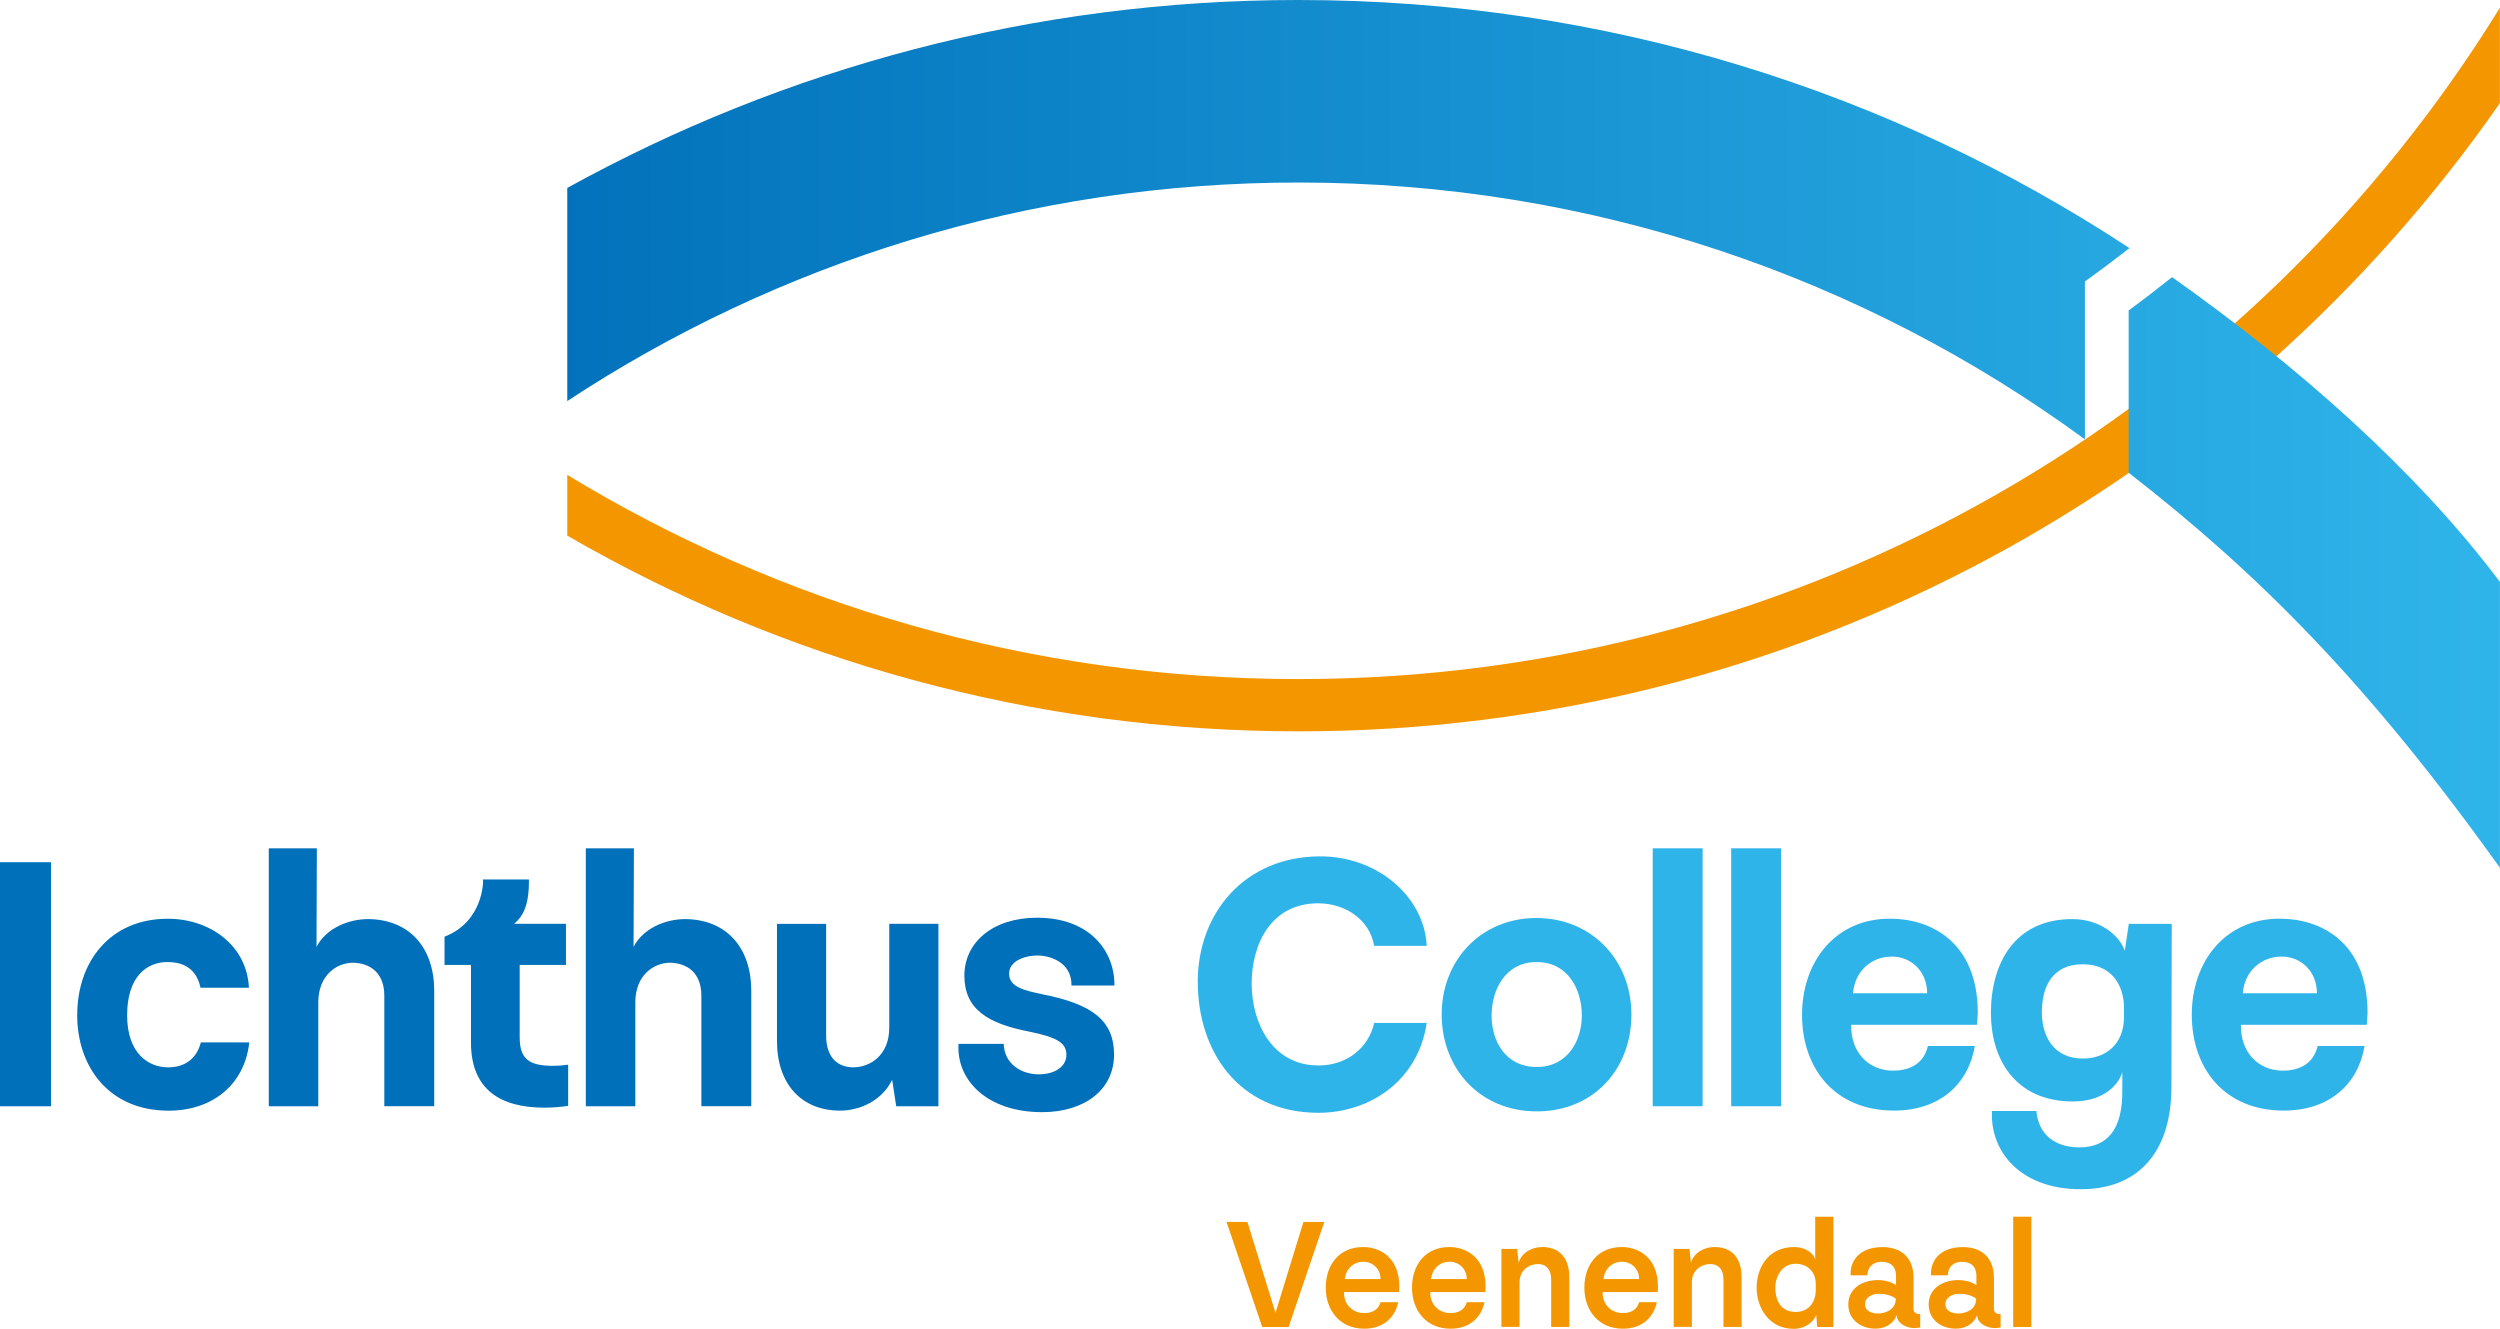
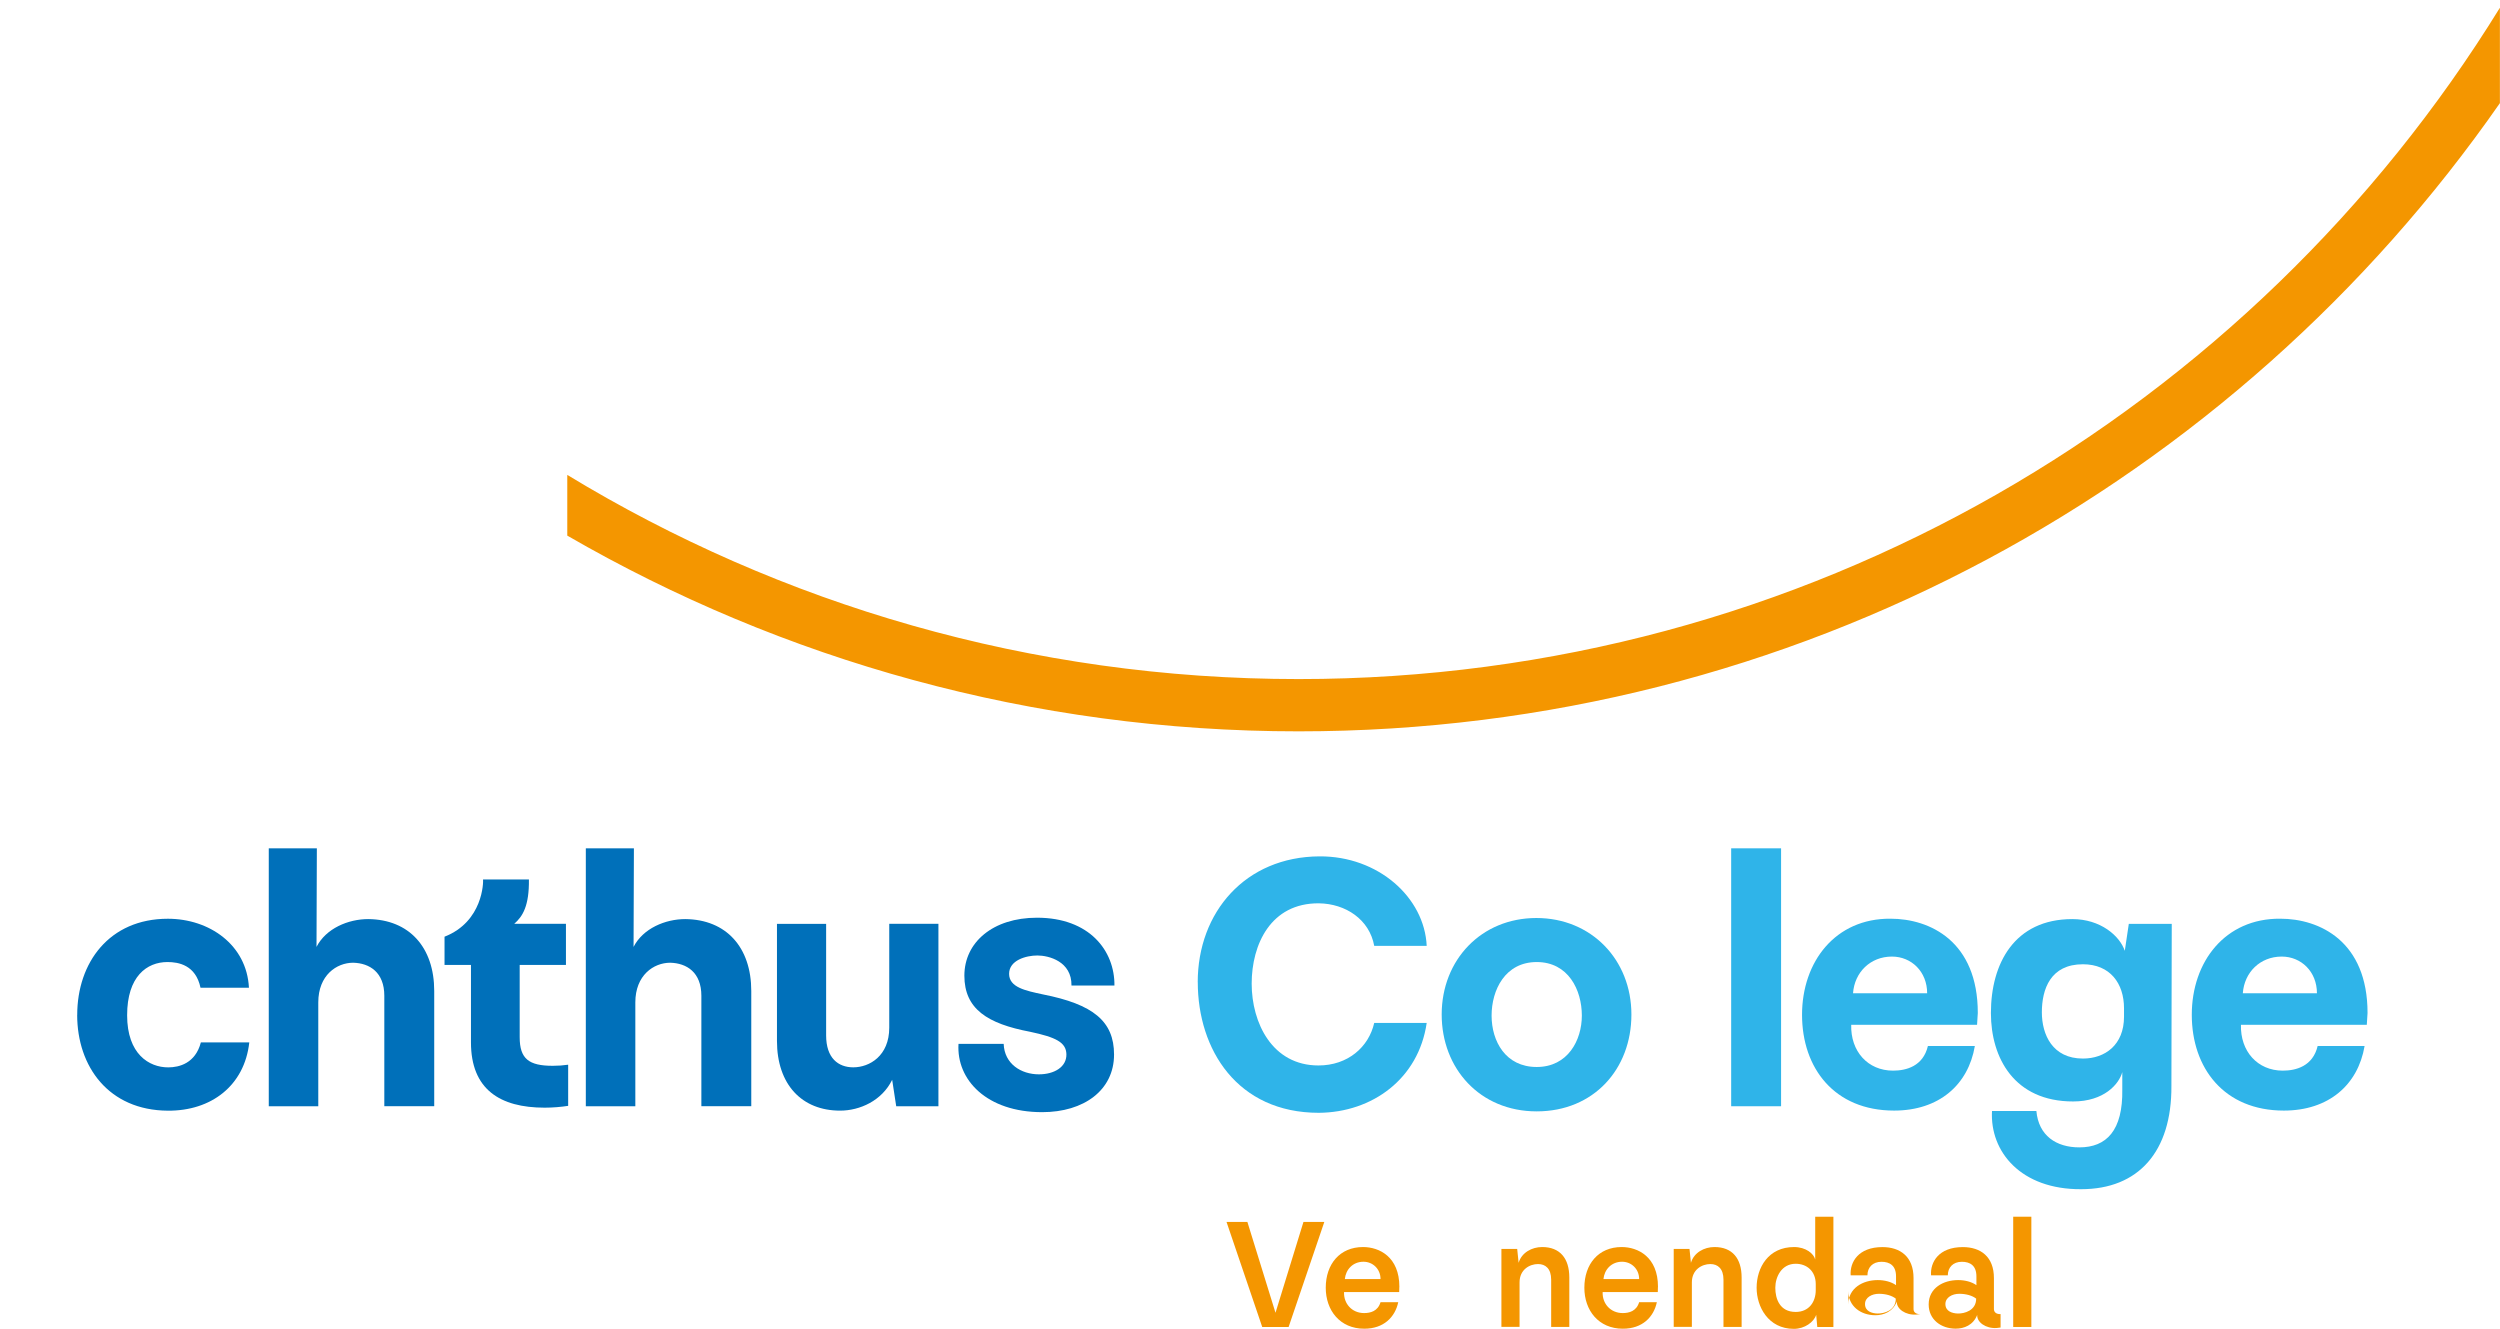
<svg xmlns="http://www.w3.org/2000/svg" xmlns:xlink="http://www.w3.org/1999/xlink" id="Laag_2" data-name="Laag 2" viewBox="0 0 506.94 269.46">
  <defs>
    <style>
      .cls-1 {
        fill: #f49600;
      }

      .cls-1, .cls-2, .cls-3, .cls-4, .cls-5 {
        stroke-width: 0px;
      }

      .cls-2 {
        fill: url(#Naamloos_verloop_4-2);
      }

      .cls-3 {
        fill: #2fb4e9;
      }

      .cls-4 {
        fill: url(#Naamloos_verloop_4);
      }

      .cls-5 {
        fill: #0070ba;
      }
    </style>
    <linearGradient id="Naamloos_verloop_4" data-name="Naamloos verloop 4" x1="101.9" y1="44.54" x2="503.1" y2="44.54" gradientUnits="userSpaceOnUse">
      <stop offset="0" stop-color="#0070ba" />
      <stop offset="1" stop-color="#2fb4e9" />
    </linearGradient>
    <linearGradient id="Naamloos_verloop_4-2" data-name="Naamloos verloop 4" x1="101.9" y1="116.08" x2="503.1" y2="116.08" xlink:href="#Naamloos_verloop_4" />
  </defs>
  <g id="Layer_1" data-name="Layer 1">
    <path class="cls-1" d="M506.92,1.57c-50.35,81.68-140.62,136.13-243.6,136.13-54.29,0-105.05-15.13-148.29-41.4v12.31c43.63,25.24,94.27,39.69,148.29,39.69,100.9,0,190.03-50.41,243.6-127.39V1.57Z" />
    <g>
-       <path class="cls-4" d="M263.32,0c-53.78,0-104.33,13.83-148.29,38.11v43.21c42.57-28.01,93.52-44.31,148.3-44.31,59.64,0,114.75,19.34,159.44,52.08v-32.01c3.06-2.2,6.07-4.45,9.04-6.77C383.43,18.51,325.54,0,263.32,0Z" />
-       <path class="cls-2" d="M506.93,135.79v-17.78c-17.03-22.7-41.25-43.97-66.49-61.81-2.88,2.3-5.8,4.55-8.77,6.73-.01,0-.02-.01-.03-.02v.05s-.01,0-.02.01c0,0,.01,0,.02.01v32.88c26.24,20.39,48.51,42.62,75.29,80.11v-40.17s0,0,0-.01Z" />
-     </g>
+       </g>
    <g>
-       <path class="cls-5" d="M0,174.84h10.34v49.48H0v-49.48Z" />
      <path class="cls-5" d="M15.66,205.79c0-10.56,6.47-19.49,18.38-19.49,8.41,0,16,5.28,16.44,13.99h-9.82c-.97-4.61-4.46-5.21-6.7-5.21-4.17,0-8.18,2.9-8.18,10.79s4.46,10.57,8.33,10.57c2.23,0,5.51-.82,6.62-5.06h9.82c-.97,8.78-7.74,13.91-16.52,13.84-11.98-.07-18.38-8.93-18.38-19.42Z" />
      <path class="cls-5" d="M64.17,192.03c1.93-3.79,6.47-5.66,10.49-5.66,8.33.08,13.39,5.73,13.39,14.58v23.36h-10.12v-22.39c0-4.76-2.98-6.62-6.32-6.7-3.35,0-7.07,2.53-7.07,8.04v21.06h-10.04v-52.3h9.75l-.07,20.01Z" />
      <path class="cls-5" d="M115.21,215.91v8.33c-1.41.22-3.12.37-4.76.37-9.08,0-14.95-3.72-14.95-13.24v-15.7h-5.36v-5.73c7.81-3.05,7.89-11.09,7.81-11.61h9.3c.07,5.36-1.26,7.51-2.98,9h10.49v8.33h-9.38v14.66c0,4.39,1.86,5.8,6.7,5.8,1.12,0,2.08-.07,3.12-.22Z" />
      <path class="cls-5" d="M128.46,192.03c1.93-3.79,6.47-5.66,10.49-5.66,8.33.08,13.39,5.73,13.39,14.58v23.36h-10.12v-22.39c0-4.76-2.98-6.62-6.32-6.7-3.35,0-7.07,2.53-7.07,8.04v21.06h-10.04v-52.3h9.75l-.07,20.01Z" />
      <path class="cls-5" d="M190.29,224.32h-8.56l-.82-5.36c-2.08,4.24-6.55,6.25-10.56,6.25-7.74,0-12.8-5.28-12.8-14.14v-23.73h9.97v22.62c0,4.61,2.46,6.47,5.51,6.47,3.27,0,7.29-2.31,7.29-8.04v-21.06h9.97v36.98Z" />
      <path class="cls-5" d="M194.37,211.67h9.15c.15,4.09,3.57,6.18,7.14,6.18,3.12,0,5.65-1.49,5.58-4.09-.07-2.38-2.08-3.42-7.37-4.54-8.63-1.64-13.32-4.61-13.32-11.38s5.8-11.75,14.73-11.75c10.64,0,15.77,6.7,15.7,13.76h-8.71c.07-4.91-4.61-6.1-6.92-6.1s-5.73.97-5.73,3.72,3.35,3.42,6.85,4.17c10.19,2.01,14.43,5.43,14.43,12.2,0,7.22-6.1,11.68-14.58,11.68-11.23,0-17.41-6.55-16.96-13.84Z" />
      <path class="cls-3" d="M242.87,199.17c0-14.21,9.67-25.45,24.7-25.52,11.9-.07,21.28,8.33,21.73,18.15h-10.64c-.97-5.36-5.8-8.56-11.23-8.63-9.75-.07-13.62,8.33-13.62,16.29s4.17,16.59,13.54,16.59c5.95,0,10.19-3.72,11.31-8.63h10.64c-1.64,11.31-11.01,18.15-21.87,18.23-16.52,0-24.55-12.8-24.55-26.49Z" />
      <path class="cls-3" d="M292.34,205.72c0-11.09,8.04-19.57,19.2-19.57s19.27,8.48,19.27,19.57-7.66,19.64-19.2,19.64-19.27-8.71-19.27-19.64ZM320.76,205.94c0-5.21-2.75-10.86-9.15-10.86s-9.15,5.66-9.15,10.86,2.83,10.42,9.15,10.42,9.15-5.43,9.15-10.42Z" />
-       <path class="cls-3" d="M345.25,224.32h-10.12v-52.3h10.12v52.3Z" />
      <path class="cls-3" d="M361.16,224.32h-10.12v-52.3h10.12v52.3Z" />
      <path class="cls-3" d="M401.05,205.42l-.15,2.38h-25.52c-.15,5.36,3.35,9.3,8.48,9.3,2.68,0,6.1-.89,7.07-4.99h9.52c-1.34,7.89-7.29,13.09-16.37,13.09-12.13,0-18.67-8.63-18.67-19.42s6.77-19.57,17.93-19.49c8.04,0,17.71,4.61,17.71,19.12ZM375.75,201.41h15.03c0-4.39-3.2-7.44-7.14-7.44-4.39,0-7.59,3.2-7.89,7.44Z" />
      <path class="cls-3" d="M430.85,192.85l.82-5.51h8.71l-.07,32.89c.07,13.32-6.7,20.91-18.3,20.91-12.2.08-18.53-7.59-18.08-15.85h9c.45,4.99,4.02,7.37,8.71,7.37,5.51,0,8.85-3.42,8.71-11.76v-3.5c-.67,2.46-3.72,5.95-9.97,5.95-11.9,0-16.67-8.78-16.67-17.93,0-10.04,4.76-19.05,16.52-19.05,5.65,0,9.6,3.35,10.64,6.47ZM414.04,205.27c0,4.54,2.16,9.38,8.33,9.38,4.46,0,8.33-2.75,8.33-8.48v-1.71c0-5.06-2.83-8.93-8.33-8.93-6.55,0-8.33,4.99-8.33,9.75Z" />
      <path class="cls-3" d="M480.08,205.42l-.15,2.38h-25.52c-.15,5.36,3.35,9.3,8.48,9.3,2.68,0,6.1-.89,7.07-4.99h9.52c-1.34,7.89-7.29,13.09-16.37,13.09-12.13,0-18.67-8.63-18.67-19.42s6.77-19.57,17.93-19.49c8.04,0,17.71,4.61,17.71,19.12ZM454.79,201.41h15.03c0-4.39-3.2-7.44-7.14-7.44-4.39,0-7.59,3.2-7.89,7.44Z" />
    </g>
    <g>
      <path class="cls-1" d="M248.71,247.78h4.23l5.7,18.42,5.67-18.42h4.23l-7.24,21.3h-5.35l-7.24-21.3Z" />
      <path class="cls-1" d="M283.75,260.94l-.03,1.06h-11.18c-.1,2.31,1.57,4.26,4.07,4.26,1.28,0,2.79-.38,3.33-2.21h3.59c-.64,3.04-2.95,5.38-6.89,5.38-4.96,0-7.81-3.75-7.81-8.3,0-4.8,2.85-8.26,7.56-8.26,3.3,0,7.37,1.99,7.37,8.07ZM272.7,259.37h7.24c0-2.05-1.57-3.52-3.46-3.52-2.15,0-3.59,1.57-3.78,3.52Z" />
-       <path class="cls-1" d="M301.24,260.94l-.03,1.06h-11.18c-.1,2.31,1.57,4.26,4.07,4.26,1.28,0,2.79-.38,3.33-2.21h3.59c-.64,3.04-2.95,5.38-6.89,5.38-4.96,0-7.81-3.75-7.81-8.3,0-4.8,2.85-8.26,7.56-8.26,3.3,0,7.37,1.99,7.37,8.07ZM290.19,259.37h7.24c0-2.05-1.57-3.52-3.46-3.52-2.15,0-3.59,1.57-3.78,3.52Z" />
      <path class="cls-1" d="M304.45,253.25h3.2l.29,2.82c.61-2.08,2.69-3.2,4.77-3.2,3.62,0,5.51,2.31,5.51,6.18v10.02h-3.68v-9.58c0-2.24-1.15-3.17-2.66-3.17-1.7,0-3.75,1.12-3.75,3.71v9.03h-3.68v-15.82Z" />
      <path class="cls-1" d="M336.19,260.94l-.03,1.06h-11.18c-.1,2.31,1.57,4.26,4.07,4.26,1.28,0,2.79-.38,3.33-2.21h3.59c-.64,3.04-2.95,5.38-6.89,5.38-4.96,0-7.81-3.75-7.81-8.3,0-4.8,2.85-8.26,7.56-8.26,3.3,0,7.37,1.99,7.37,8.07ZM325.14,259.37h7.24c0-2.05-1.57-3.52-3.46-3.52-2.15,0-3.59,1.57-3.78,3.52Z" />
      <path class="cls-1" d="M339.39,253.25h3.2l.29,2.82c.61-2.08,2.69-3.2,4.77-3.2,3.62,0,5.51,2.31,5.51,6.18v10.02h-3.68v-9.58c0-2.24-1.15-3.17-2.66-3.17-1.7,0-3.75,1.12-3.75,3.71v9.03h-3.68v-15.82Z" />
      <path class="cls-1" d="M371.77,246.72v22.36h-3.27l-.22-2.47c-.45,1.47-2.34,2.85-4.52,2.85-5.25,0-7.56-4.55-7.56-8.33,0-4.07,2.37-8.26,7.59-8.26,2.4,0,4,1.34,4.29,2.53v-8.68h3.68ZM359.99,261.13c0,2.24.9,4.9,4.13,4.9,2.66,0,4.07-1.99,4.07-4.42v-1.22c0-2.66-1.83-4.13-4.07-4.13-2.85,0-4.13,2.66-4.13,4.87Z" />
-       <path class="cls-1" d="M374.79,264.5c0-3.3,2.95-4.93,5.96-4.93,1.41,0,2.75.35,3.72,1.03v-1.79c0-2.18-1.28-2.95-2.95-2.95-1.79,0-2.85,1.15-2.85,2.75h-3.4c-.19-2.66,1.54-5.73,6.44-5.73,3.62,0,6.31,1.95,6.31,6.28v6.28c0,.45.26,1.06,1.35,1.03v2.72l-.83.1c-2.15.13-4-1.15-3.91-2.66-.8,2.08-2.66,2.79-4.36,2.79-2.95,0-5.48-1.83-5.48-4.9ZM384.43,263.34c-.8-.64-2.08-.99-3.43-.99-1.44,0-2.82.74-2.82,2.08,0,1.47,1.38,1.89,2.53,1.92,1.28.03,3.71-.58,3.71-3.01Z" />
+       <path class="cls-1" d="M374.79,264.5c0-3.3,2.95-4.93,5.96-4.93,1.41,0,2.75.35,3.72,1.03v-1.79c0-2.18-1.28-2.95-2.95-2.95-1.79,0-2.85,1.15-2.85,2.75h-3.4c-.19-2.66,1.54-5.73,6.44-5.73,3.62,0,6.31,1.95,6.31,6.28v6.28c0,.45.26,1.06,1.35,1.03l-.83.1c-2.15.13-4-1.15-3.91-2.66-.8,2.08-2.66,2.79-4.36,2.79-2.95,0-5.48-1.83-5.48-4.9ZM384.43,263.34c-.8-.64-2.08-.99-3.43-.99-1.44,0-2.82.74-2.82,2.08,0,1.47,1.38,1.89,2.53,1.92,1.28.03,3.71-.58,3.71-3.01Z" />
      <path class="cls-1" d="M391.09,264.5c0-3.3,2.95-4.93,5.96-4.93,1.41,0,2.75.35,3.72,1.03v-1.79c0-2.18-1.28-2.95-2.95-2.95-1.79,0-2.85,1.15-2.85,2.75h-3.4c-.19-2.66,1.54-5.73,6.44-5.73,3.62,0,6.31,1.95,6.31,6.28v6.28c0,.45.26,1.06,1.35,1.03v2.72l-.83.1c-2.15.13-4-1.15-3.91-2.66-.8,2.08-2.66,2.79-4.36,2.79-2.95,0-5.48-1.83-5.48-4.9ZM400.73,263.34c-.8-.64-2.08-.99-3.43-.99-1.44,0-2.82.74-2.82,2.08,0,1.47,1.38,1.89,2.53,1.92,1.28.03,3.71-.58,3.71-3.01Z" />
      <path class="cls-1" d="M411.91,269.08h-3.68v-22.36h3.68v22.36Z" />
    </g>
  </g>
</svg>